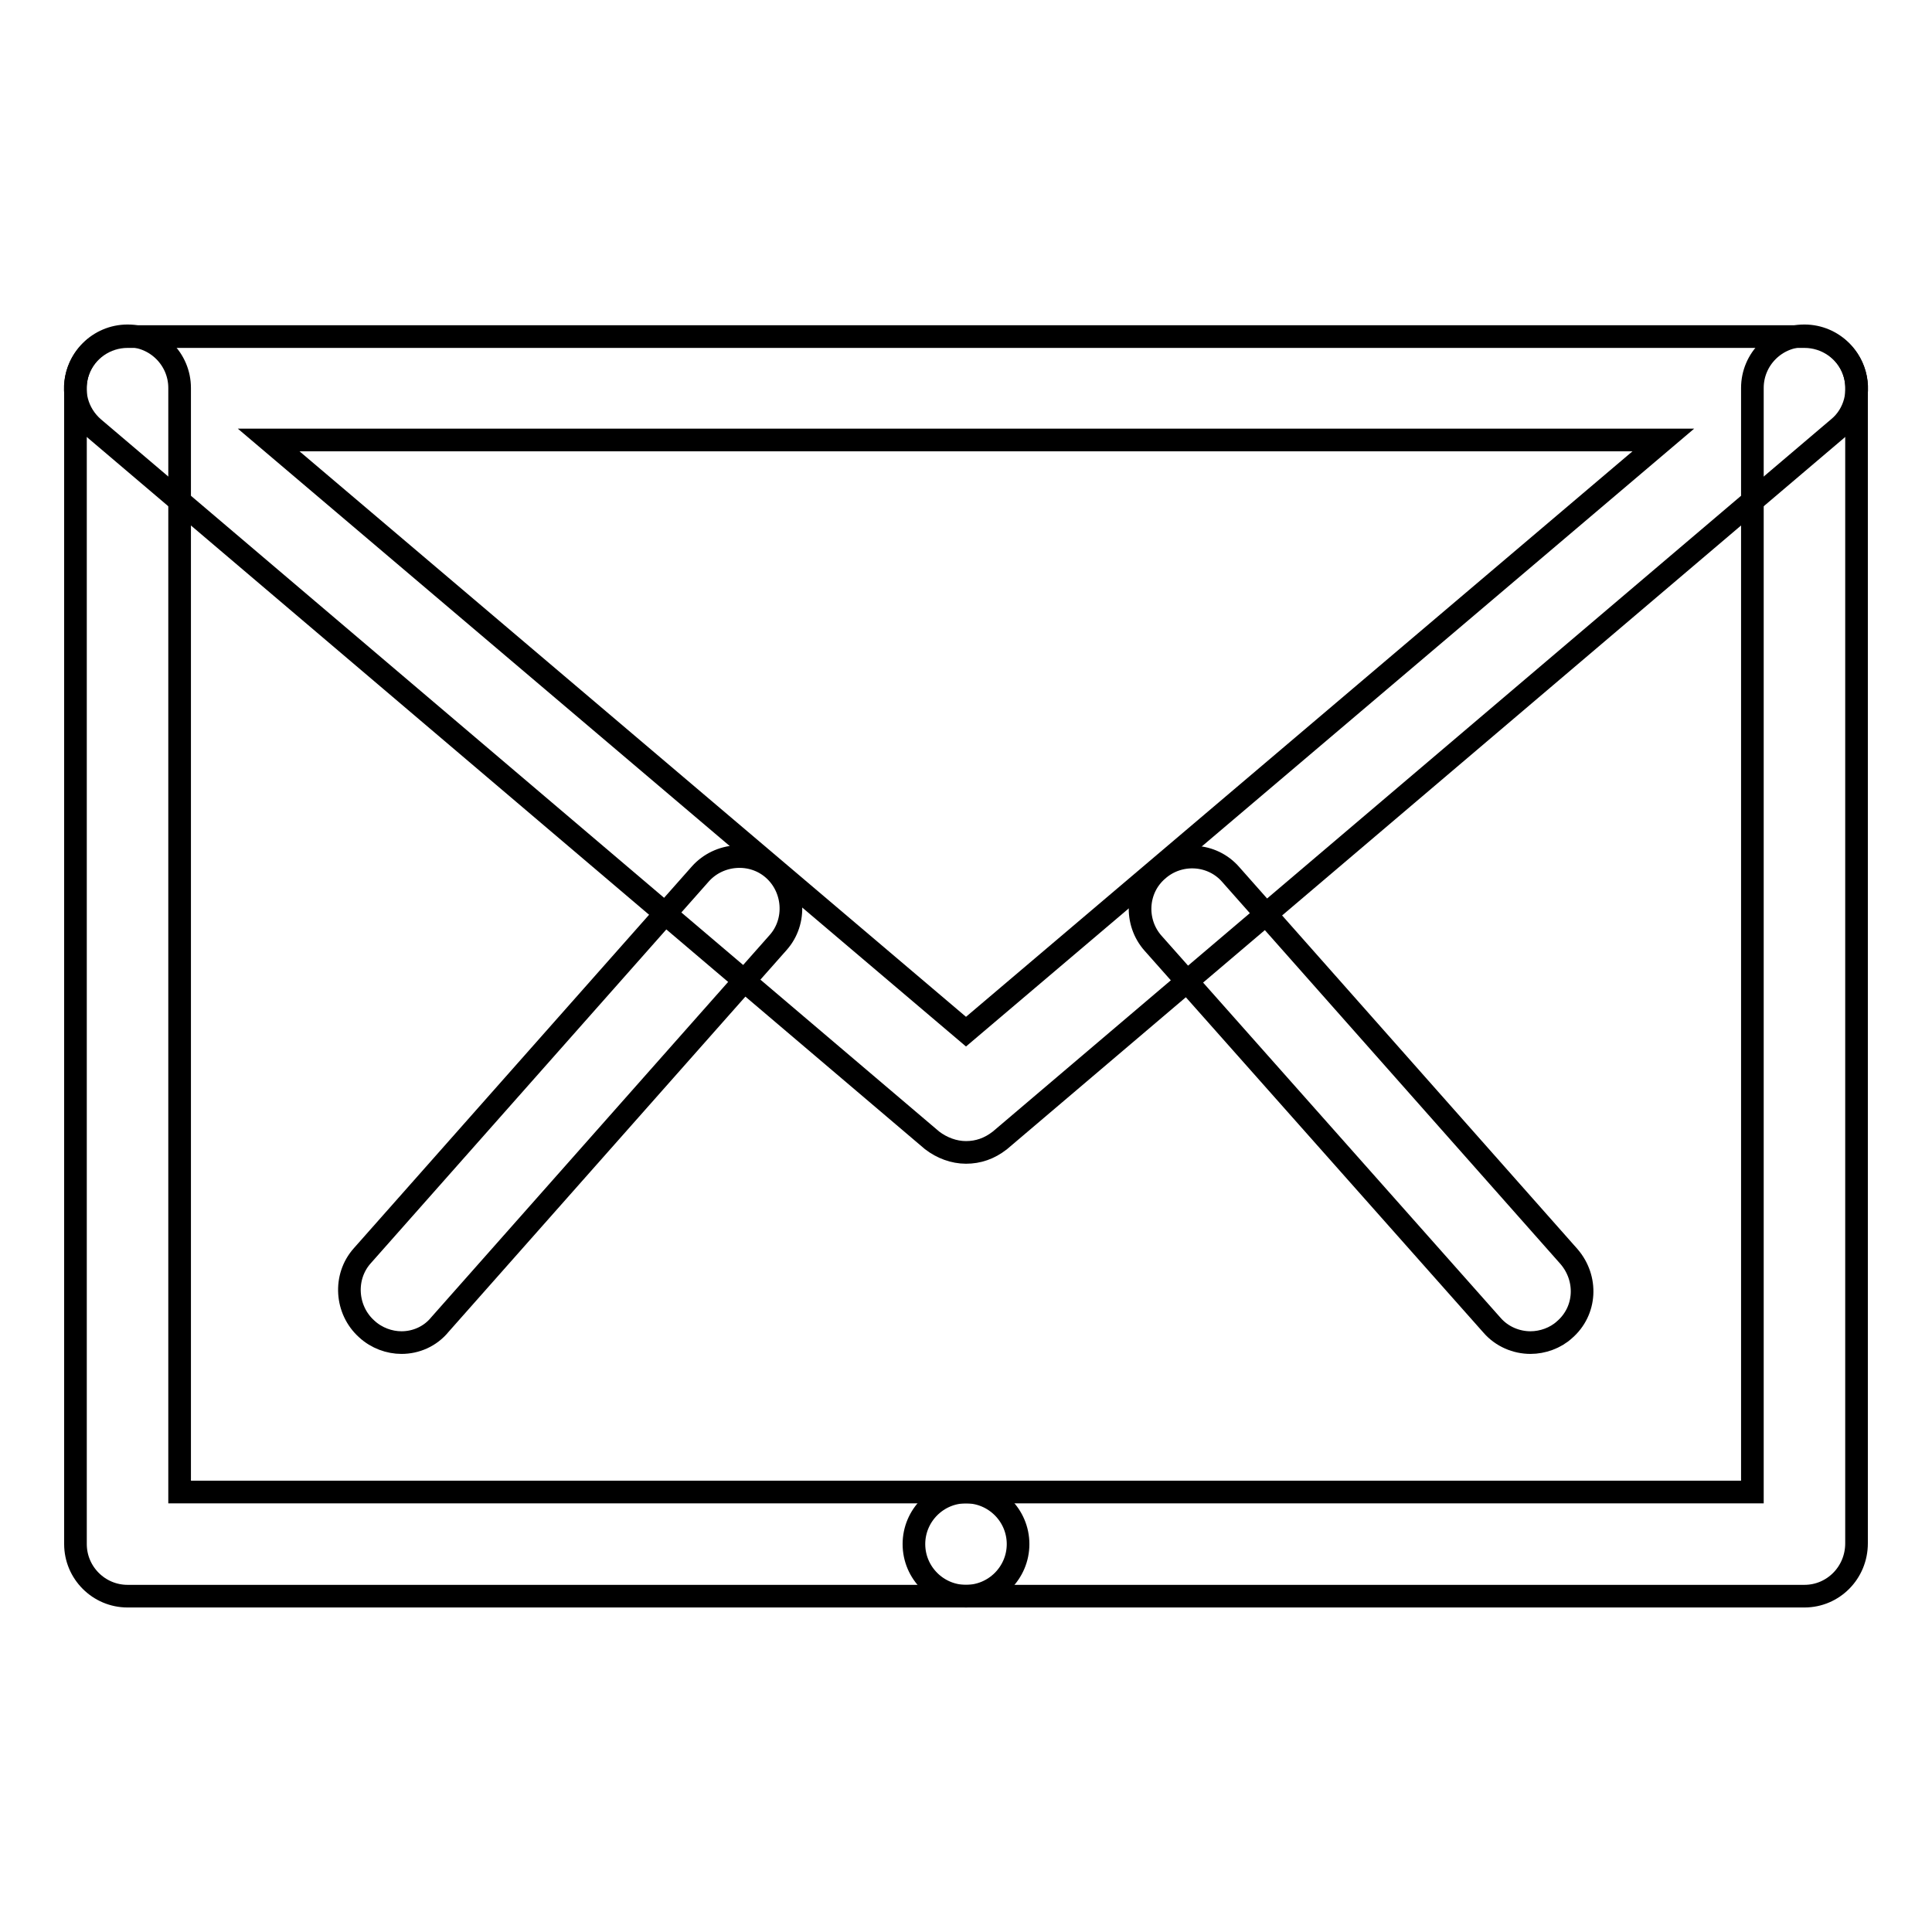
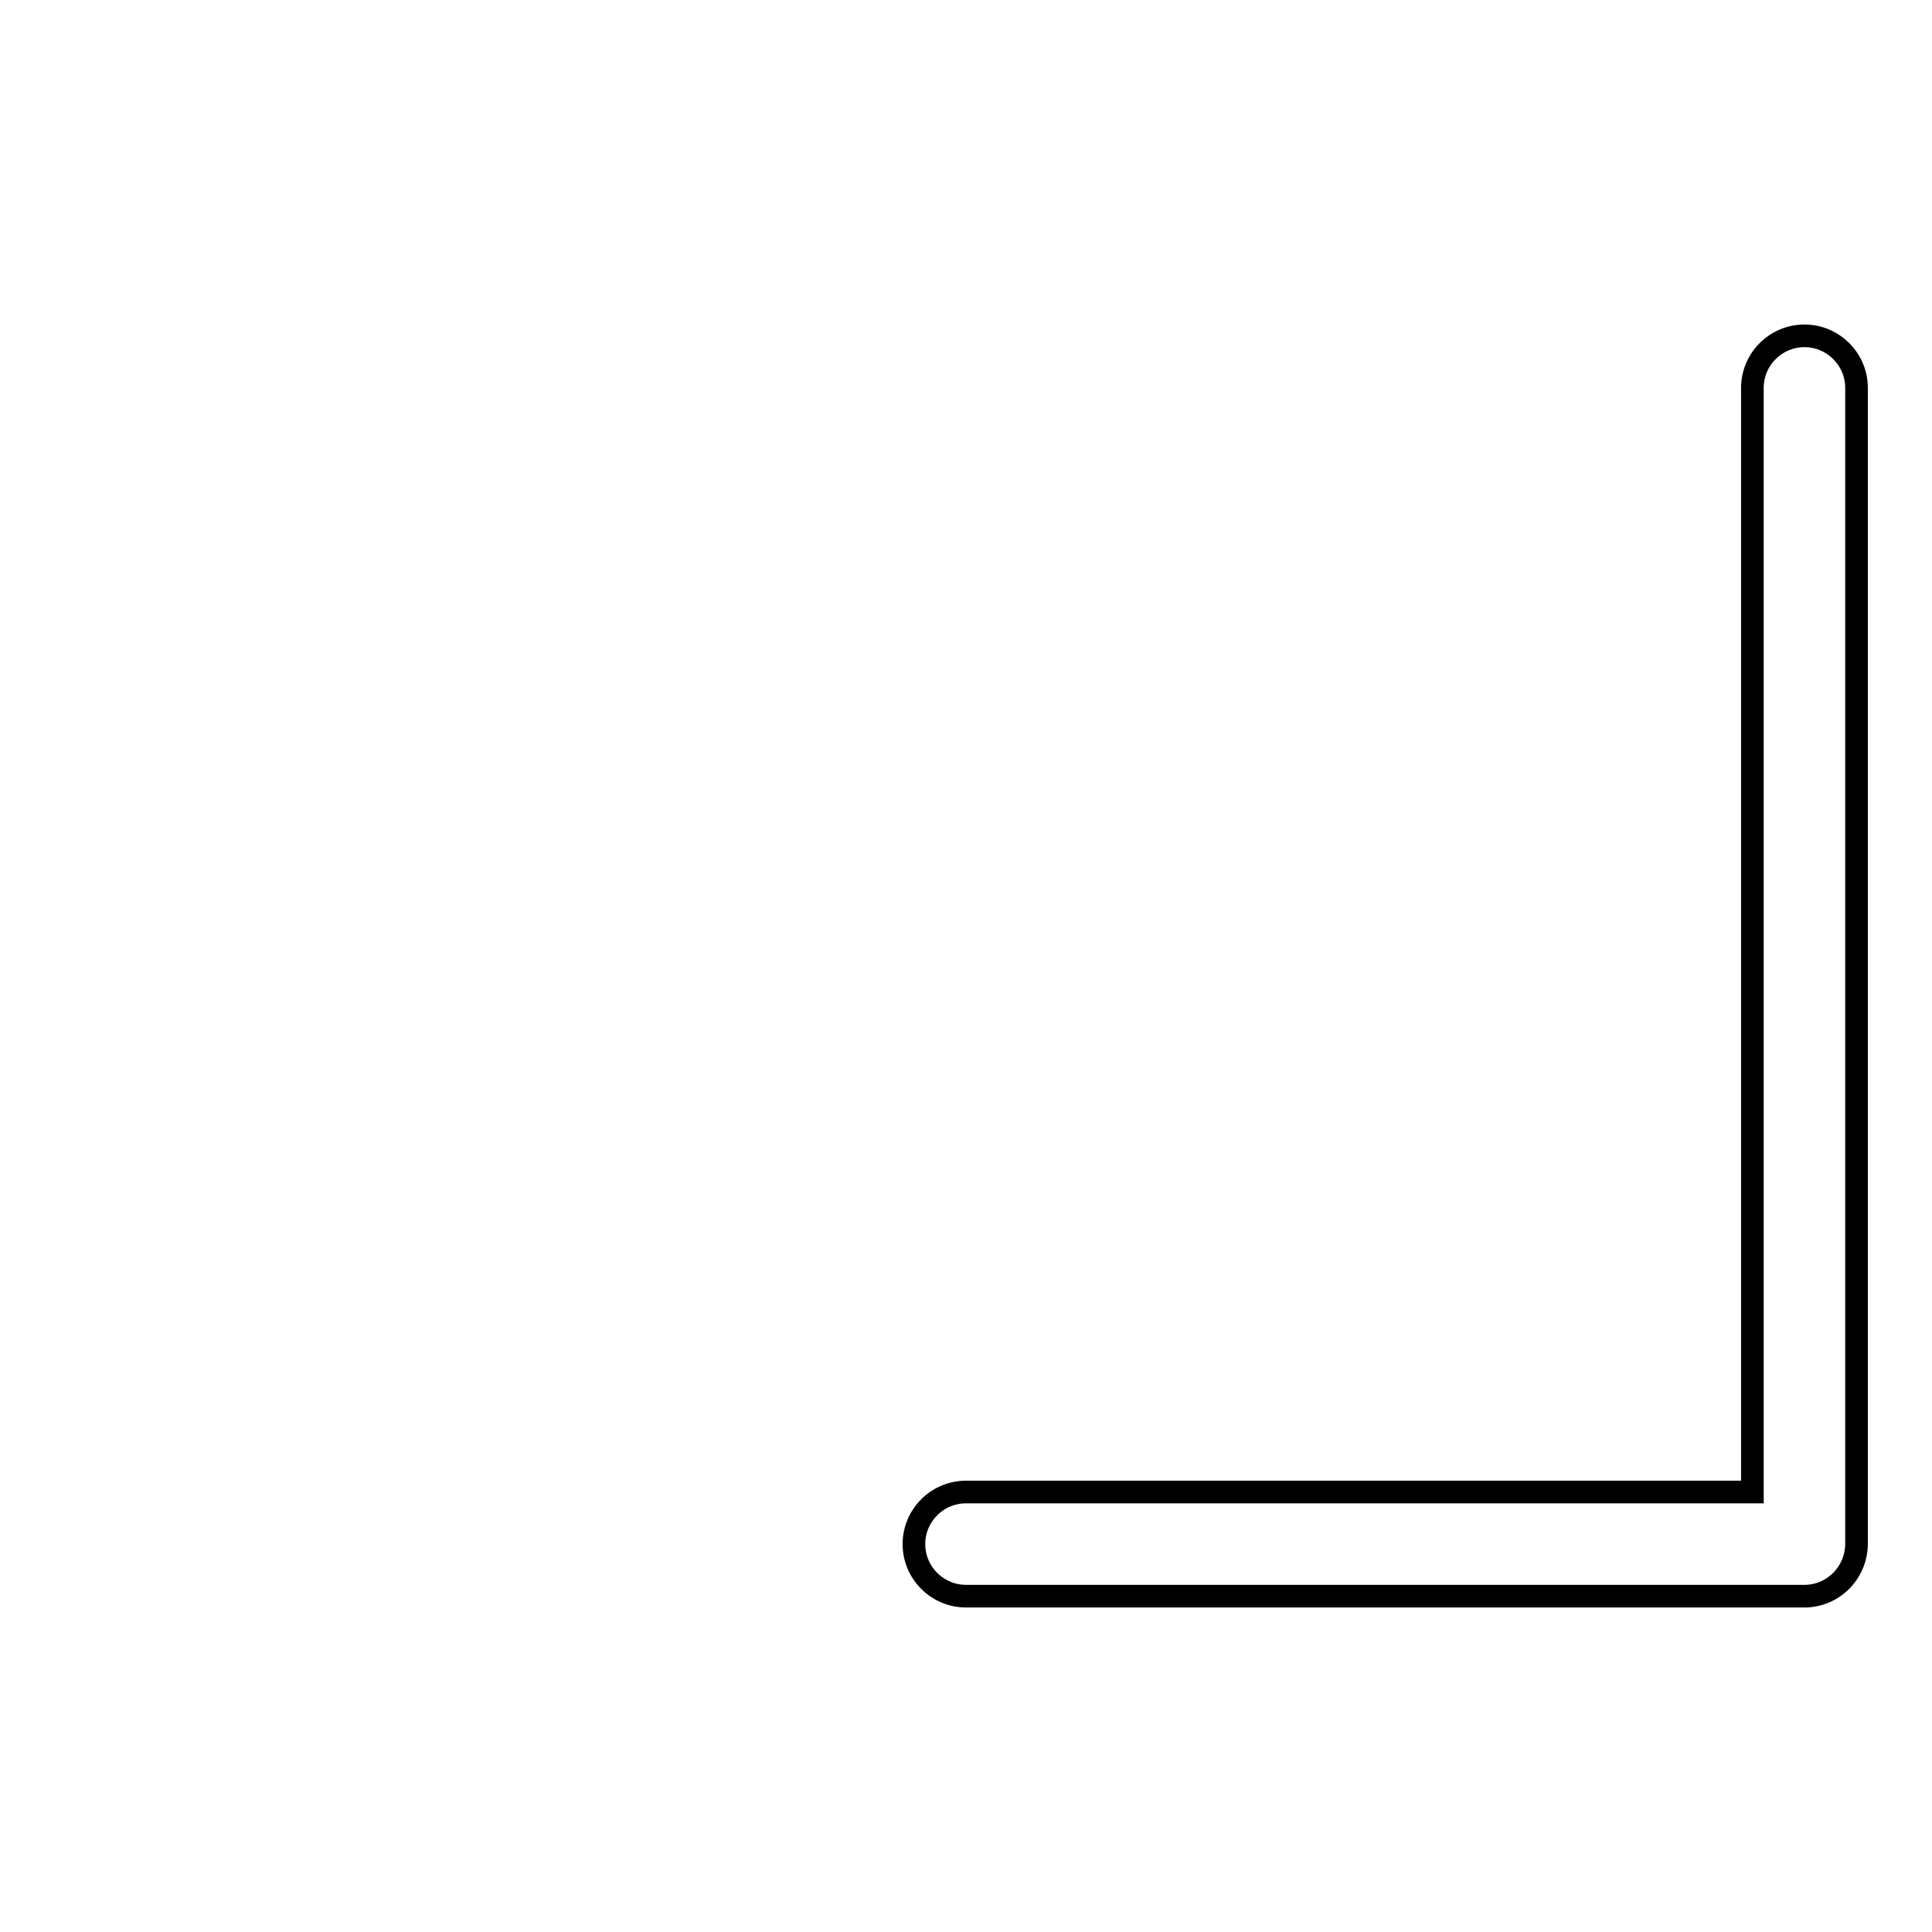
<svg xmlns="http://www.w3.org/2000/svg" version="1.1" x="0px" y="0px" viewBox="0 0 256 256" enable-background="new 0 0 256 256" xml:space="preserve">
  <g>
    <g>
-       <path stroke-width="3" fill-opacity="0" stroke="#000000" d="M128,211.5H16.9c-3.8,0-6.9-3.1-6.9-6.9V51.4c0-3.8,3.1-6.9,6.9-6.9c3.8,0,6.9,3.1,6.9,6.9v146.3H128c3.8,0,6.9,3.1,6.9,6.9C134.9,208.4,131.8,211.5,128,211.5z" />
-       <path stroke-width="3" fill-opacity="0" stroke="#000000" d="M53.2,177.9c-1.6,0-3.3-0.6-4.6-1.8c-2.8-2.5-3.1-6.9-0.6-9.7l44.8-50.6c2.5-2.8,6.9-3.1,9.7-0.6c2.8,2.5,3.1,6.9,0.6,9.7l-44.8,50.6C57,177.1,55.1,177.9,53.2,177.9z" />
-       <path stroke-width="3" fill-opacity="0" stroke="#000000" d="M128,152.7c-1.6,0-3.2-0.6-4.5-1.6L12.4,56.7c-2.2-1.9-3-4.9-2-7.6c1-2.7,3.6-4.5,6.5-4.5h222.2c2.9,0,5.5,1.8,6.5,4.5c1,2.7,0.2,5.8-2,7.6l-111.1,94.4C131.1,152.2,129.6,152.7,128,152.7z M35.6,58.3l92.4,78.4l92.4-78.4H35.6z" />
      <path stroke-width="3" fill-opacity="0" stroke="#000000" d="M239.1,211.5H128c-3.8,0-6.9-3.1-6.9-6.9c0-3.8,3.1-6.9,6.9-6.9h104.2V51.4c0-3.8,3.1-6.9,6.9-6.9c3.8,0,6.9,3.1,6.9,6.9v153.1C246,208.4,242.9,211.5,239.1,211.5z" />
-       <path stroke-width="3" fill-opacity="0" stroke="#000000" d="M202.8,177.9c-1.9,0-3.8-0.8-5.1-2.3l-44.9-50.6c-2.5-2.8-2.3-7.2,0.6-9.7c2.8-2.5,7.2-2.3,9.7,0.6l44.8,50.6c2.5,2.9,2.3,7.2-0.6,9.7C206.1,177.3,204.4,177.9,202.8,177.9z" />
    </g>
  </g>
</svg>